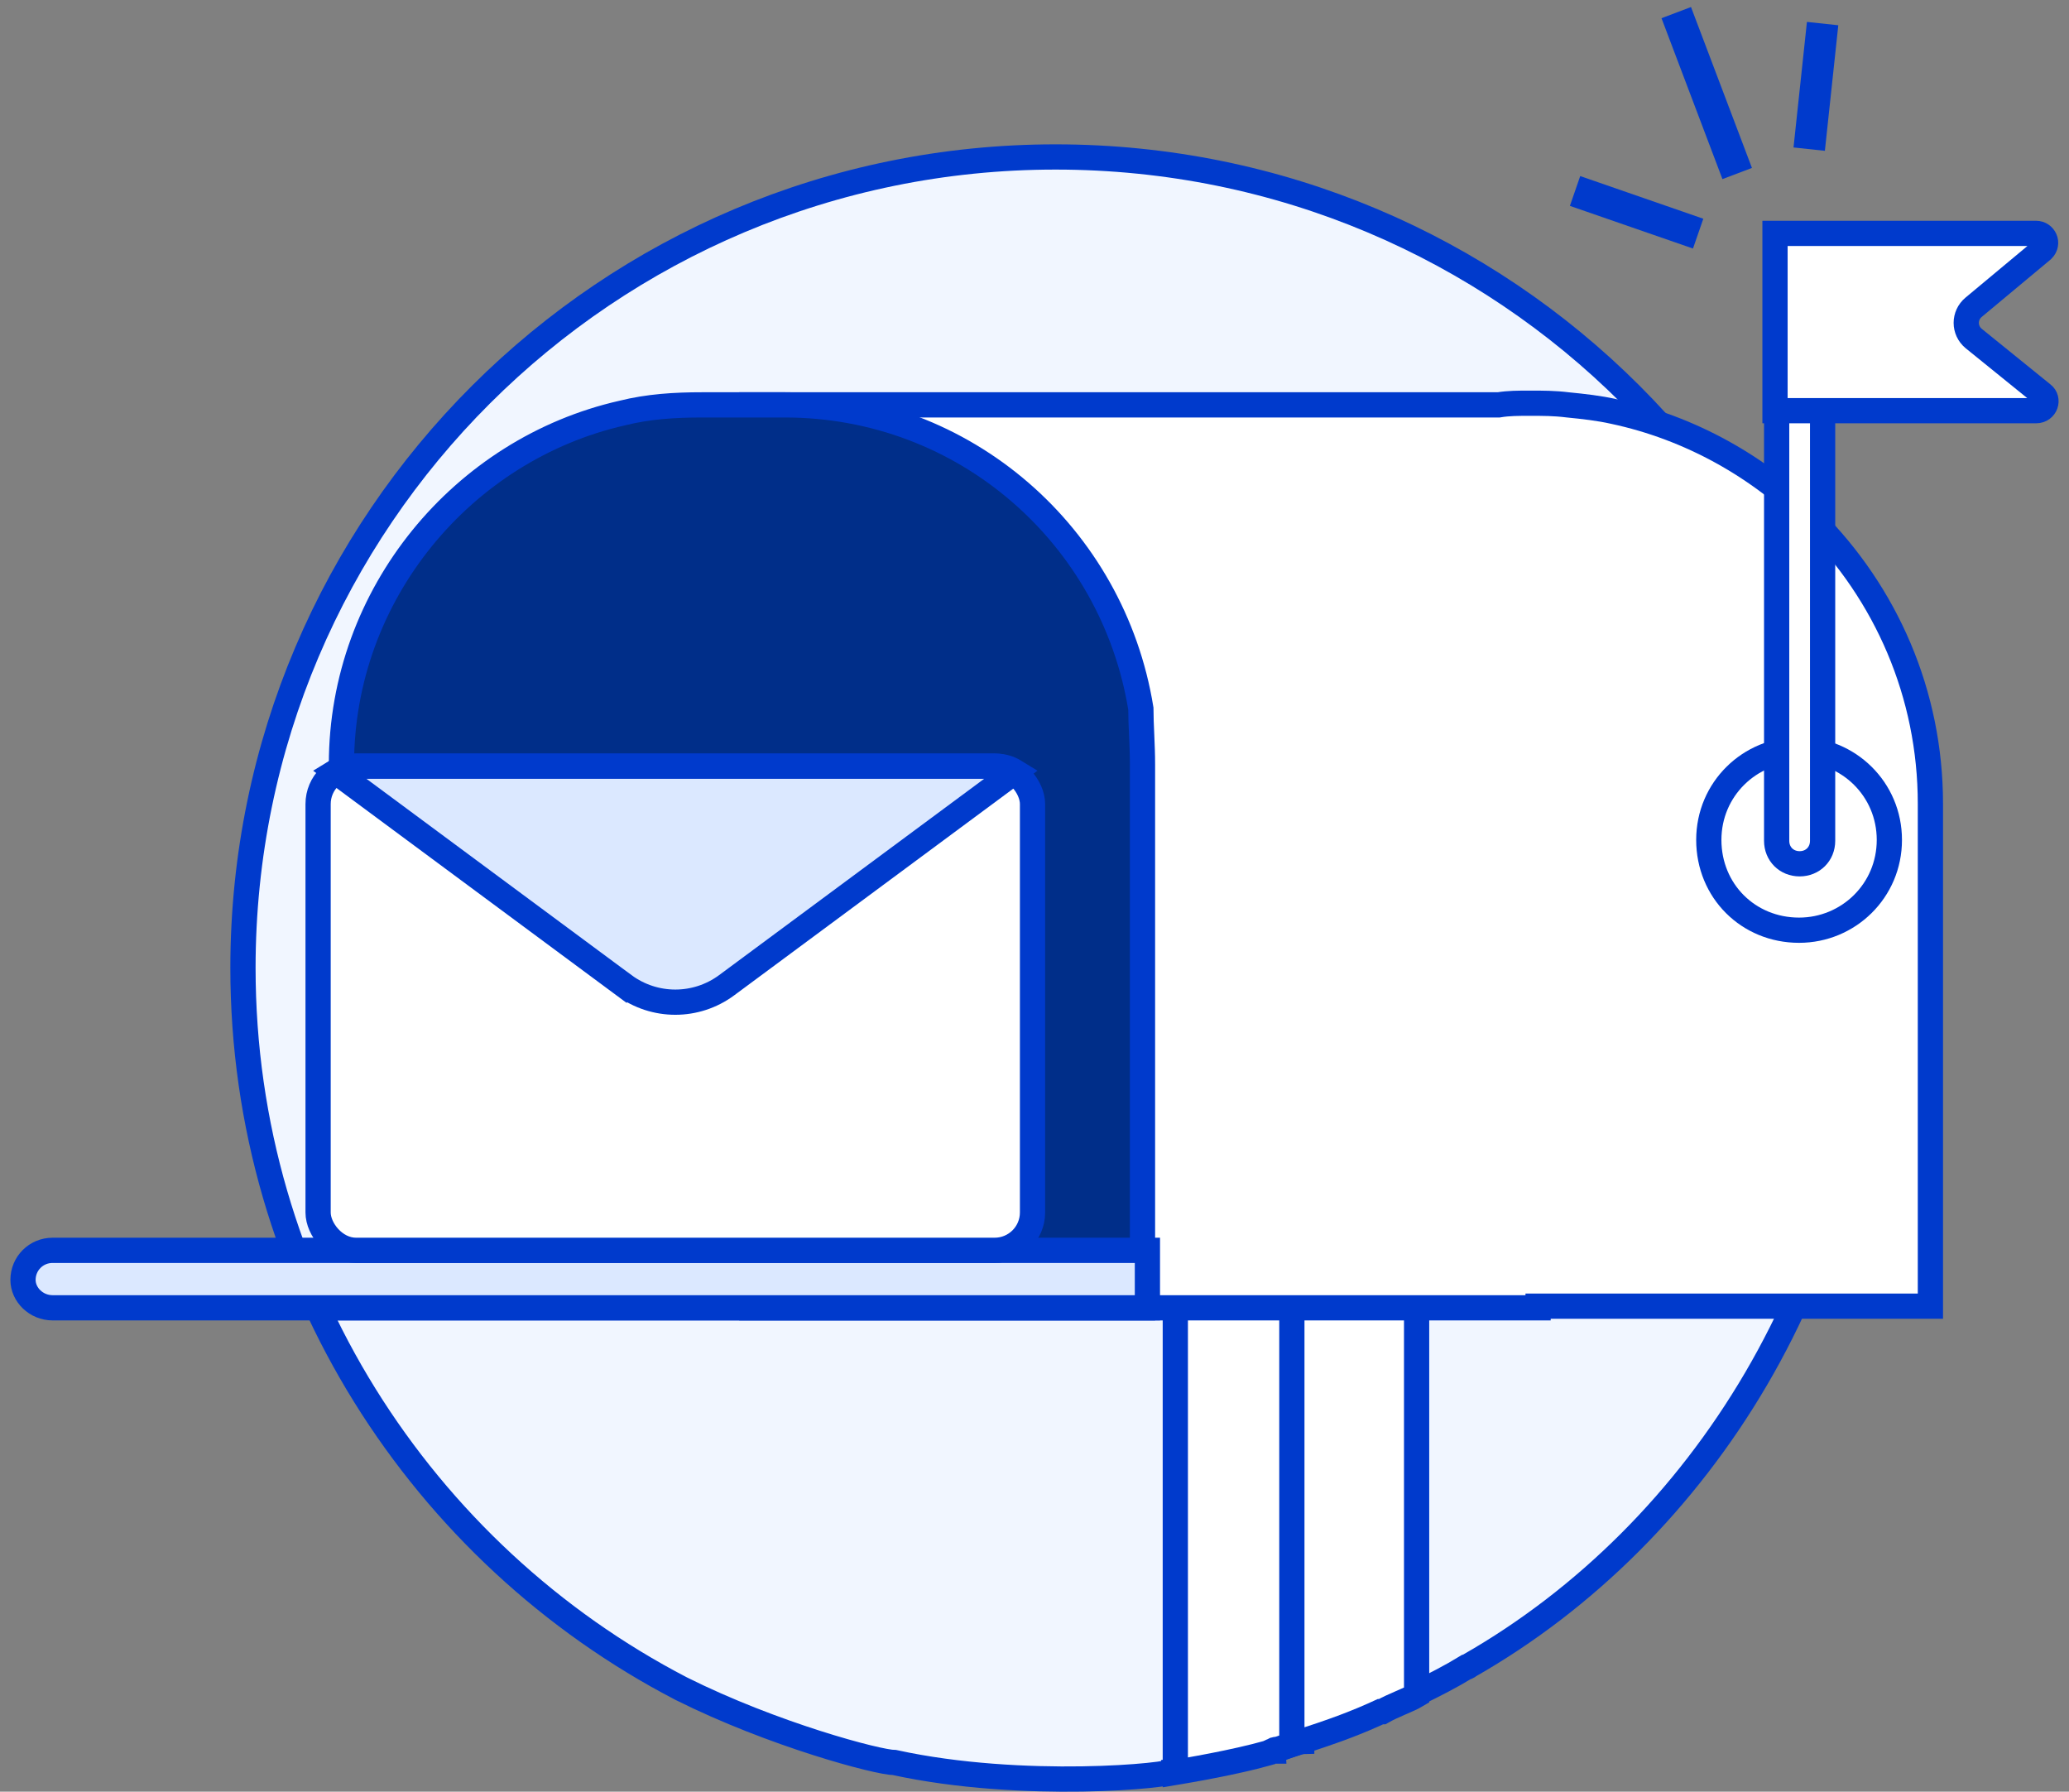
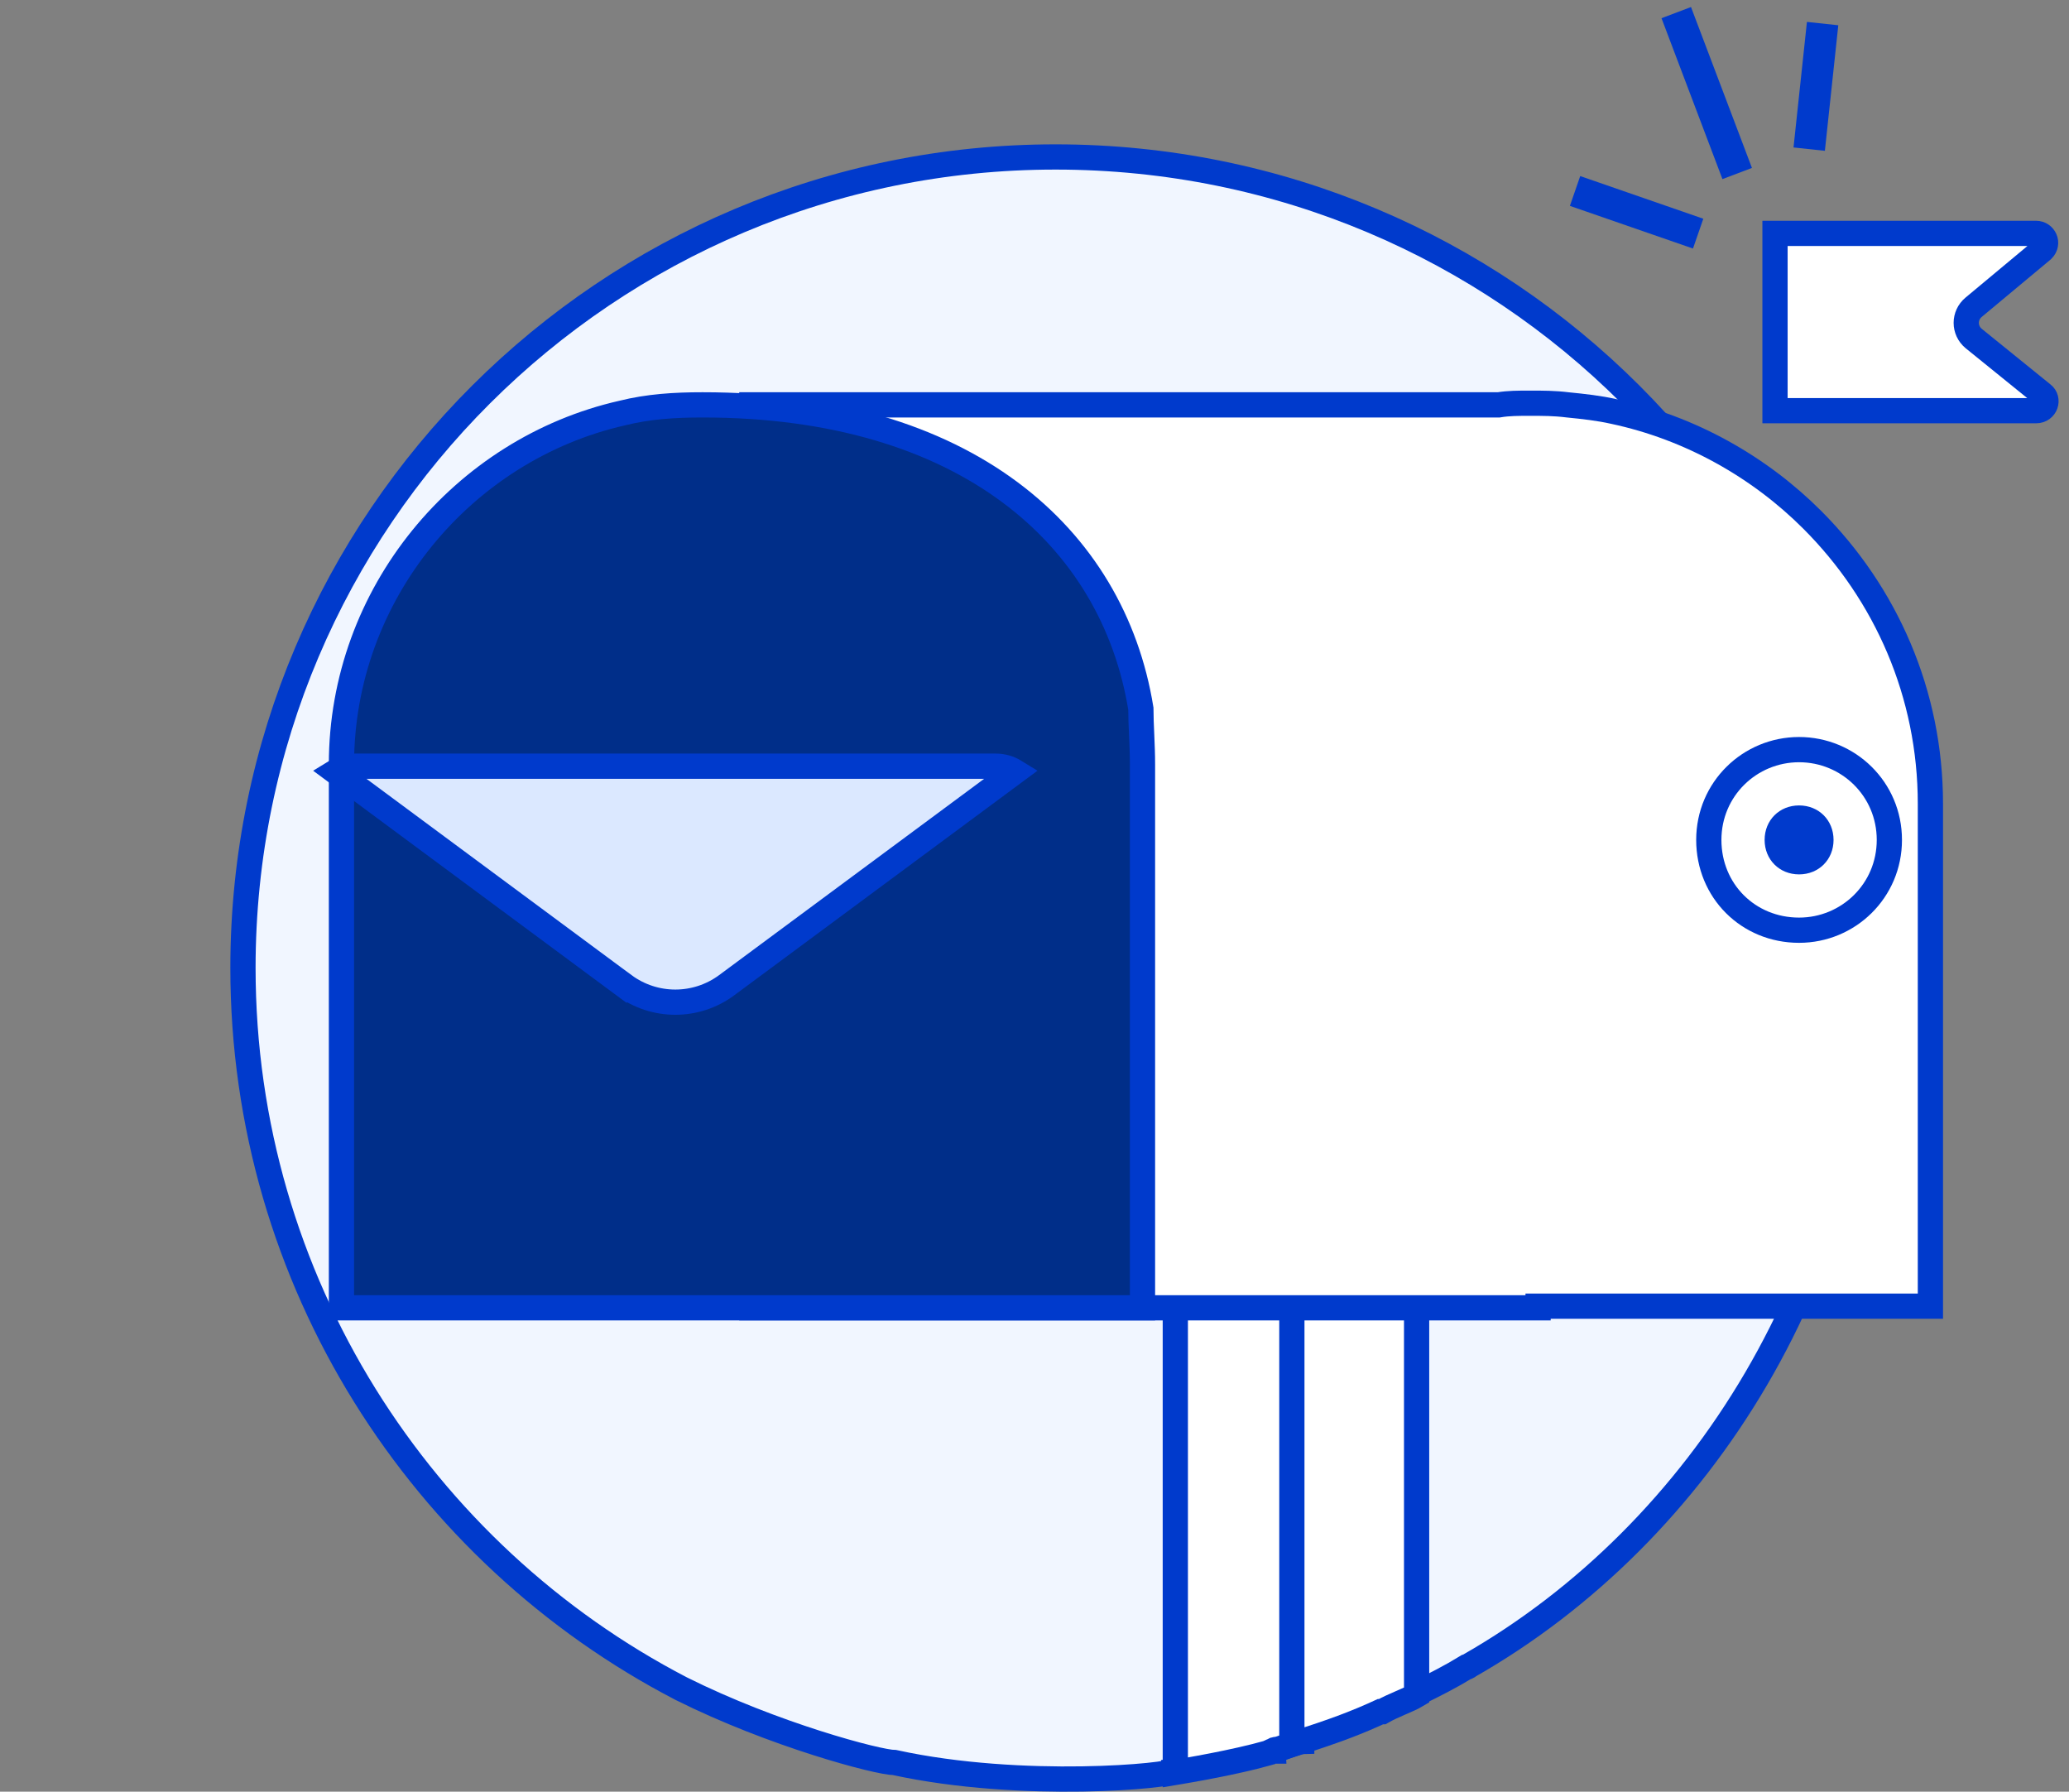
<svg xmlns="http://www.w3.org/2000/svg" width="164" height="142" viewBox="0 0 164 142" fill="none">
  <rect x="0" y="0" width="164" height="142" fill="#808080" stroke="none" />
  <path d="M148.069 76.715C148.069 100.396 134.928 121.474 116.452 132.013C116.452 132.013 116.322 132.143 116.192 132.143C113.85 133.574 110.857 134.875 109.556 135.526H109.426C108.385 135.916 102.14 138.518 101.099 138.518C100.969 138.518 100.839 138.518 100.839 138.649C100.709 138.649 100.579 138.649 100.449 138.779C97.716 139.559 93.813 140.21 93.032 140.34C93.032 140.73 81.062 141.901 70.913 139.689C69.612 139.689 61.285 137.478 53.999 133.834C33.441 123.165 19.259 101.567 19.259 76.715C19.259 41.195 48.144 12.44 83.664 12.44C119.315 12.44 148.069 41.195 148.069 76.715Z" fill="#F1F6FF" stroke="#003ACC" stroke-width="2" stroke-miterlimit="10" />
  <path d="M103.181 102.998V137.998C103.051 137.998 101.359 138.649 101.229 138.649C101.099 138.649 100.969 138.649 100.969 138.779C100.839 138.779 100.709 138.779 100.578 138.909C97.846 139.69 93.943 140.34 93.162 140.47V102.998H103.181Z" fill="#4988FD" />
  <path d="M103.181 102.998V137.998C103.051 137.998 101.359 138.649 101.229 138.649C101.099 138.649 100.969 138.649 100.969 138.779C100.839 138.779 100.709 138.779 100.578 138.909C97.846 139.69 93.943 140.34 93.162 140.47V102.998H103.181Z" fill="white" stroke="#003ACC" stroke-width="2" stroke-miterlimit="10" />
  <path d="M112.288 102.998V134.355C111.638 134.745 110.467 135.136 109.556 135.656H109.426C107.734 136.437 105.783 137.217 102.4 138.258V103.128H112.288V102.998Z" fill="#2767F4" />
  <path d="M112.288 102.998V134.355C111.638 134.745 110.467 135.136 109.556 135.656H109.426C107.734 136.437 105.783 137.217 102.4 138.258V103.128H112.288V102.998Z" fill="white" stroke="#003ACC" stroke-width="2" stroke-miterlimit="10" />
  <path d="M153.014 63.704V103.519H121.917V103.649H59.594V32.087H118.795C119.575 31.957 120.356 31.957 121.267 31.957C122.308 31.957 123.218 31.957 124.259 32.087C125.56 32.217 126.731 32.347 127.902 32.608C134.018 33.909 139.482 37.031 143.646 41.195C149.501 47.05 153.014 54.987 153.014 63.704Z" fill="white" stroke="#003ACC" stroke-width="2" stroke-miterlimit="10" />
  <path d="M142.214 73.723C146.248 73.723 149.631 70.6 149.631 66.567C149.631 62.533 146.378 59.411 142.214 59.411C138.181 59.411 134.798 62.533 134.798 66.567C134.798 70.6 138.051 73.723 142.214 73.723Z" fill="#003ACC" />
  <path d="M142.605 73.723C146.508 73.723 149.761 70.6 149.761 66.567C149.761 62.533 146.508 59.411 142.605 59.411C138.702 59.411 135.449 62.533 135.449 66.567C135.449 70.6 138.571 73.723 142.605 73.723Z" fill="white" stroke="#003ACC" stroke-width="2" stroke-miterlimit="10" />
  <path d="M142.605 69.299C144.166 69.299 145.337 68.128 145.337 66.567C145.337 65.005 144.166 63.834 142.605 63.834C141.044 63.834 139.873 65.005 139.873 66.567C139.873 68.128 141.044 69.299 142.605 69.299Z" fill="#003ACC" />
-   <path d="M90.56 60.582V103.649H27.065V60.582C27.065 47.05 36.694 35.6 49.315 32.738C51.396 32.217 53.478 32.087 55.69 32.087H62.196C76.508 32.087 88.218 42.496 90.43 56.158C90.43 57.459 90.56 59.02 90.56 60.582Z" fill="#002E89" stroke="#003ACC" stroke-width="2" stroke-miterlimit="10" />
-   <path d="M90.95 99.095V103.649H4.166C2.865 103.649 1.824 102.608 1.824 101.437C1.824 100.136 2.865 99.095 4.166 99.095H90.95Z" fill="#DBE8FF" stroke="#003ACC" stroke-width="2" stroke-miterlimit="10" />
-   <path d="M144.47 32.419L144.47 66.638C144.47 67.679 143.69 68.459 142.649 68.459C141.608 68.459 140.827 67.679 140.827 66.638L140.827 32.419L144.47 32.419Z" fill="white" stroke="#003ACC" stroke-width="2" stroke-miterlimit="10" />
+   <path d="M90.56 60.582V103.649H27.065V60.582C27.065 47.05 36.694 35.6 49.315 32.738C51.396 32.217 53.478 32.087 55.69 32.087C76.508 32.087 88.218 42.496 90.43 56.158C90.43 57.459 90.56 59.02 90.56 60.582Z" fill="#002E89" stroke="#003ACC" stroke-width="2" stroke-miterlimit="10" />
  <path d="M161.905 31.247C162.425 31.638 162.165 32.549 161.385 32.549L144.6 32.549L140.697 32.549L140.697 18.497L161.385 18.497C162.035 18.497 162.425 19.277 161.905 19.798L156.44 24.352C155.66 25.002 155.66 26.173 156.44 26.824L161.905 31.247Z" fill="white" stroke="#003ACC" stroke-width="2" stroke-miterlimit="10" />
-   <rect x="25.214" y="60.724" width="56.629" height="38.37" rx="3" fill="white" stroke="#003ACC" stroke-width="2" />
  <path d="M49.46 78.084L26.602 61.157C27.047 60.882 27.572 60.724 28.133 60.724H78.924C79.486 60.724 80.011 60.882 80.456 61.157L57.598 78.084C55.181 79.874 51.877 79.874 49.46 78.084L48.865 78.888L49.46 78.084Z" fill="#DBE8FF" stroke="#003ACC" stroke-width="2" />
  <path d="M137.699 13.752L132.869 1" stroke="#003ACC" stroke-width="2.5" />
  <path d="M134.604 18.517L124.847 15.136" stroke="#003ACC" stroke-width="2.5" />
  <path d="M143.407 11.82L144.47 1.869" stroke="#003ACC" stroke-width="2.5" />
</svg>